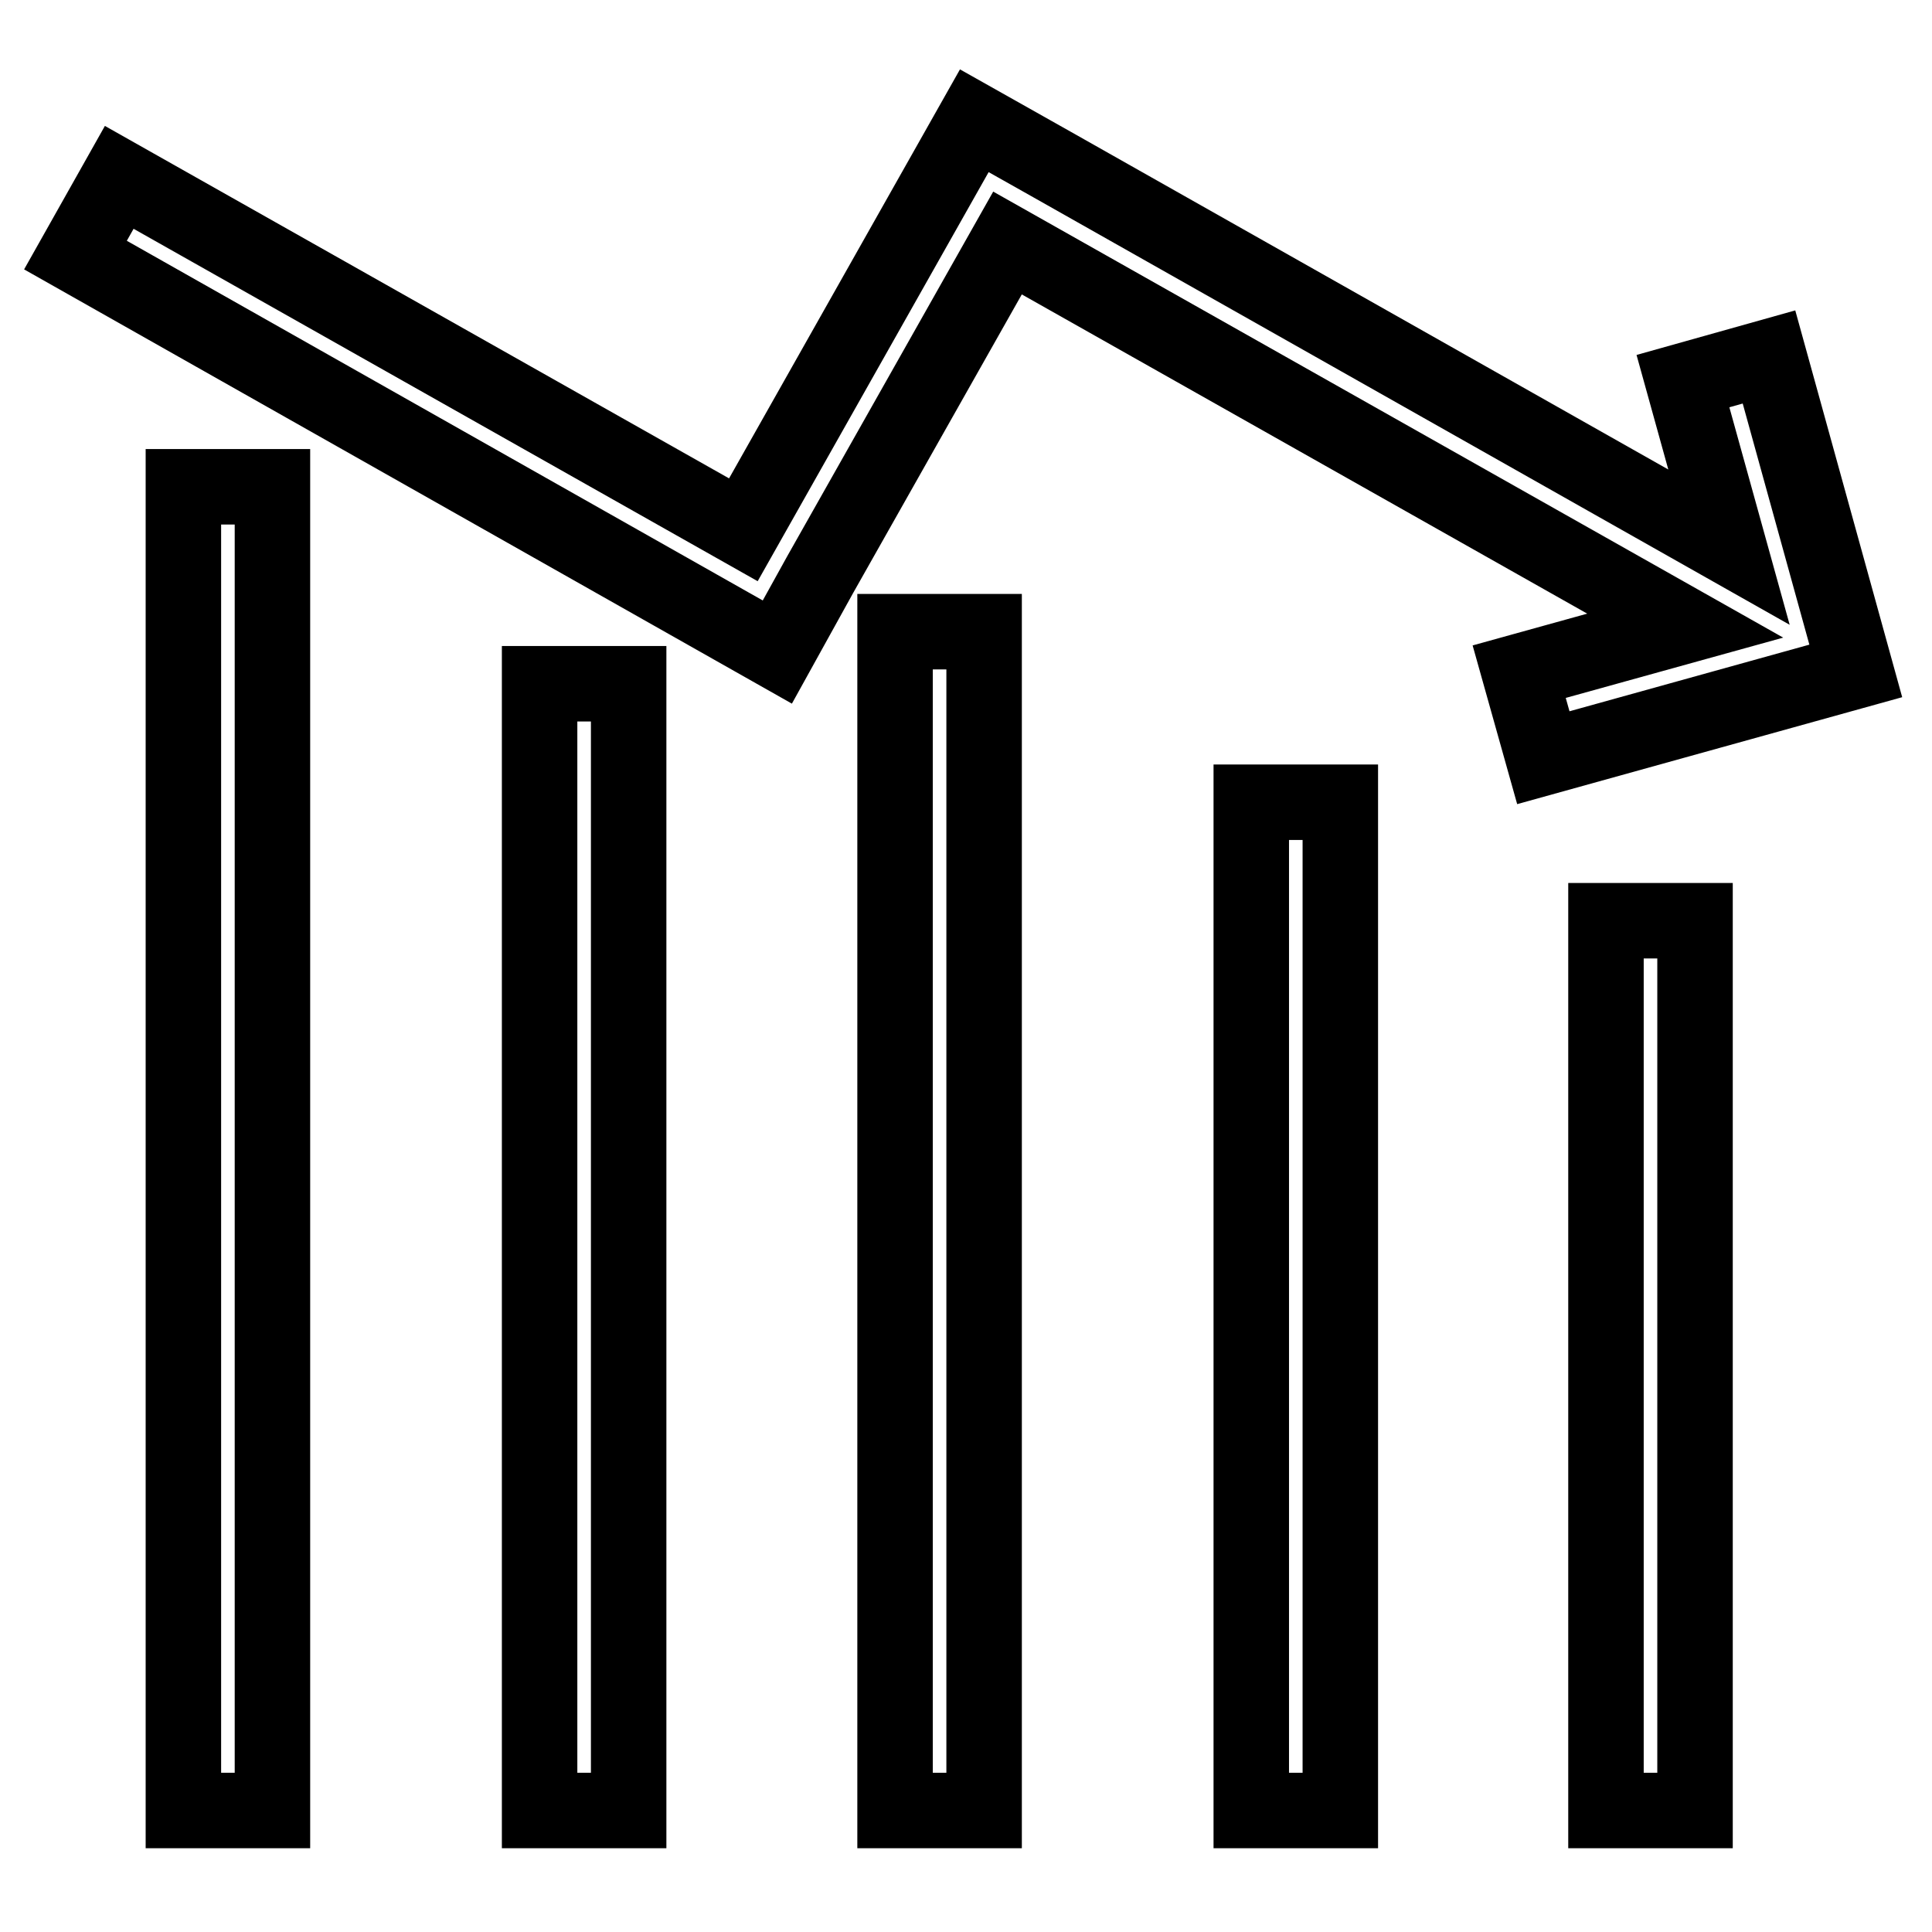
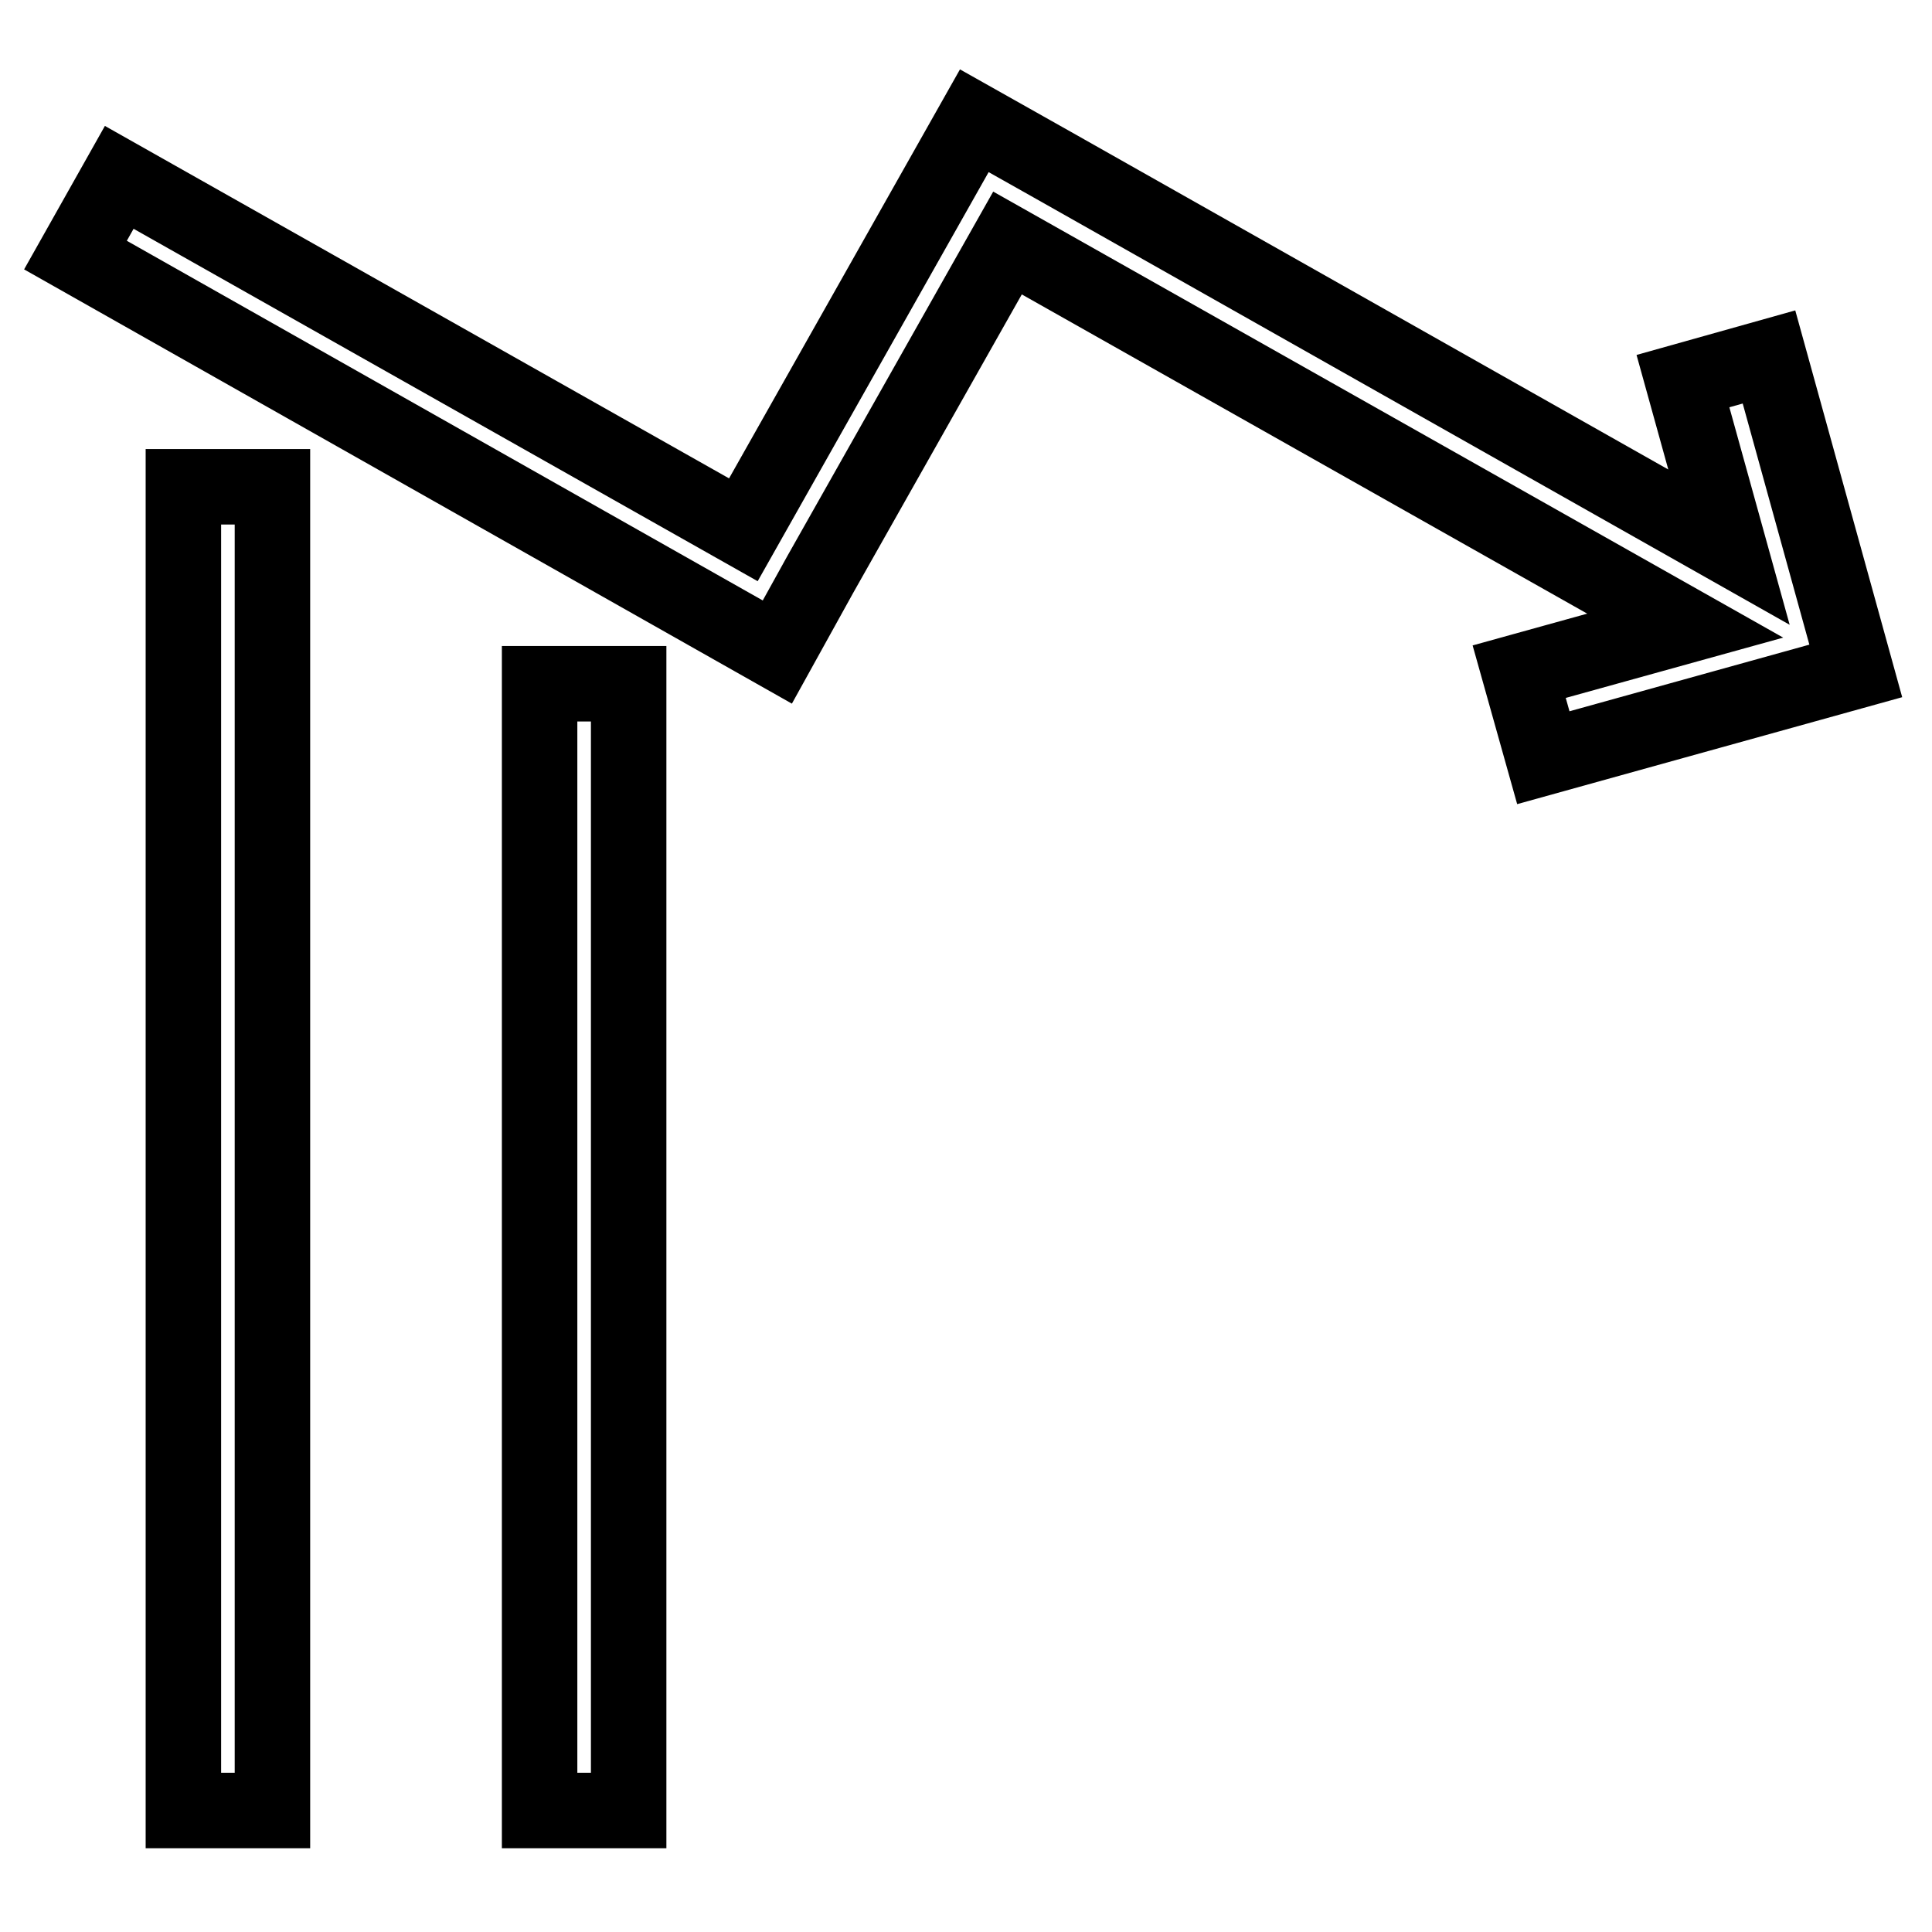
<svg xmlns="http://www.w3.org/2000/svg" version="1.1" x="0px" y="0px" viewBox="0 0 256 256" enable-background="new 0 0 256 256" xml:space="preserve">
  <g>
    <path stroke-width="10" fill-opacity="0" stroke="#000000" d="M24.3,64.5h11.8v175.4H24.3V64.5z M245.9,88.9L245.9,88.9l-41.4,11.5l-3.2-11.4l22-6.1l-89.8-50.7 l-24.8,43.9L103,86.4L10,33.8l5.8-10.3l82.7,46.7l30.6-54.2l10.3,5.8l89.7,50.7l-6.1-22l11.4-3.2L245.9,88.9L245.9,88.9z  M71.5,90.6h11.8v149.3H71.5V90.6z" />
-     <path stroke-width="10" fill-opacity="0" stroke="#000000" d="M118.6,83.7h11.8v156.2h-11.8V83.7z M165.8,106.3h11.8v133.6h-11.8V106.3z M212.8,122h11.8v117.9h-11.8V122 z" />
  </g>
</svg>